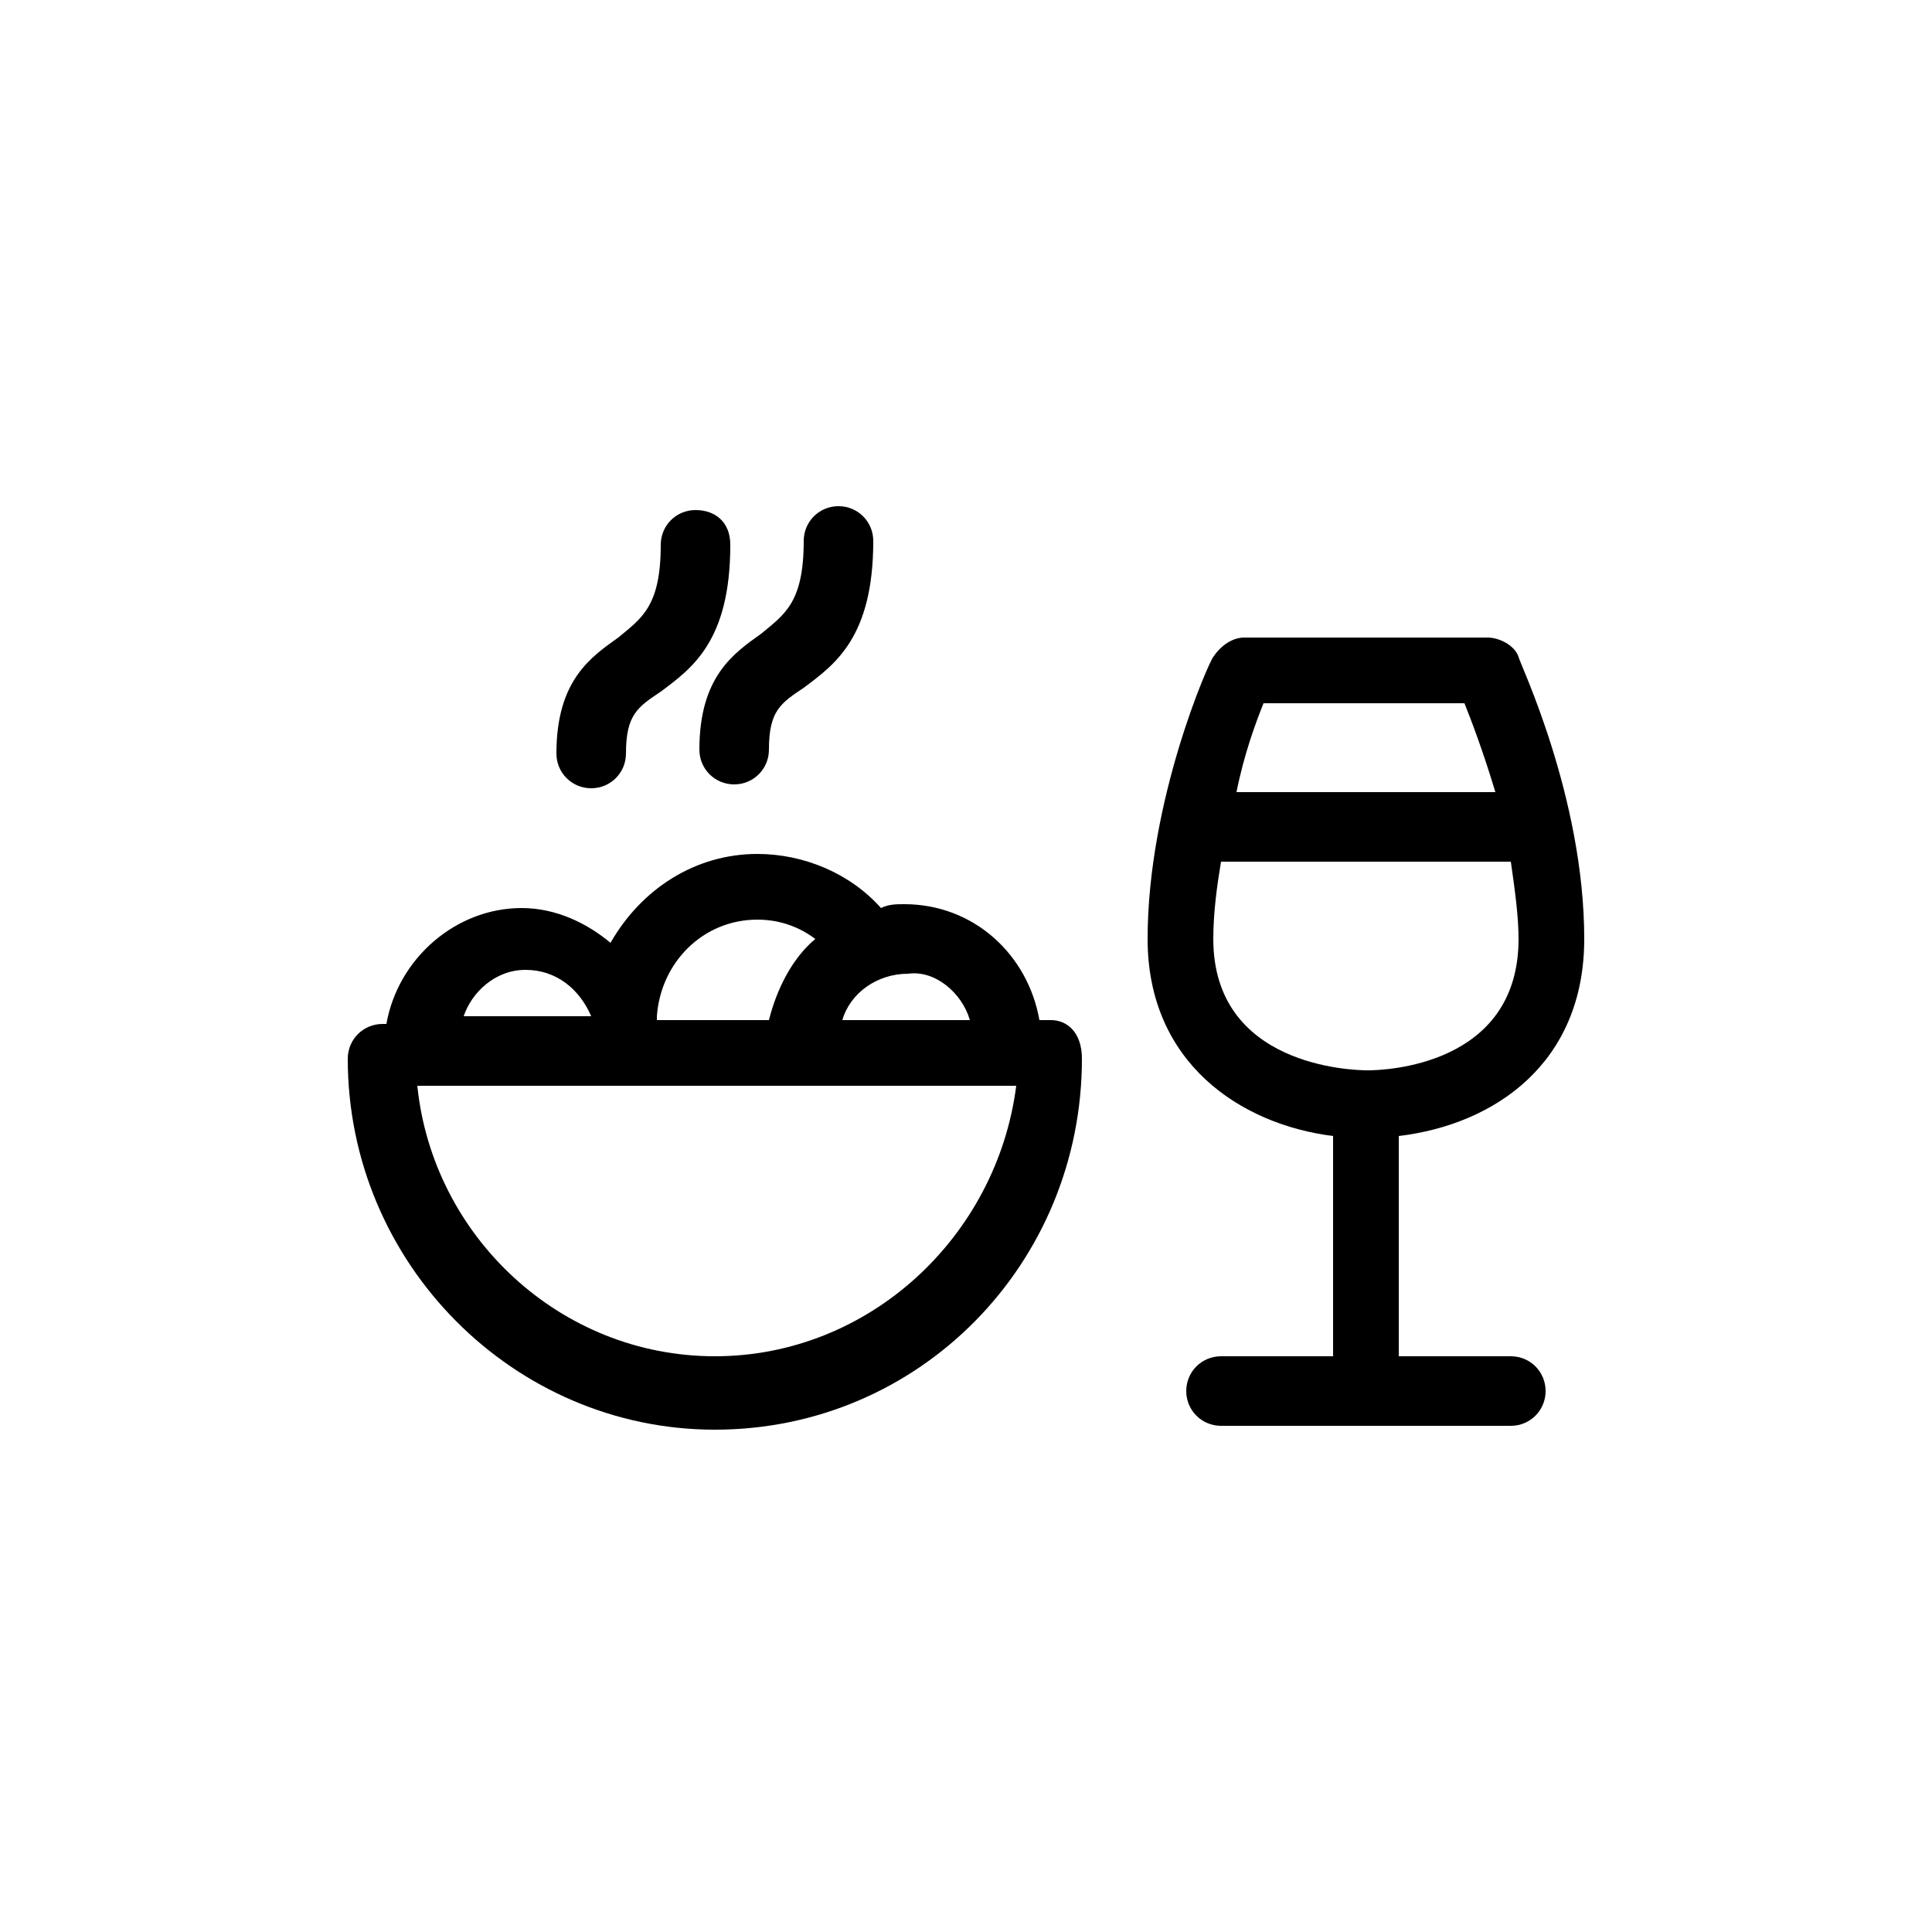
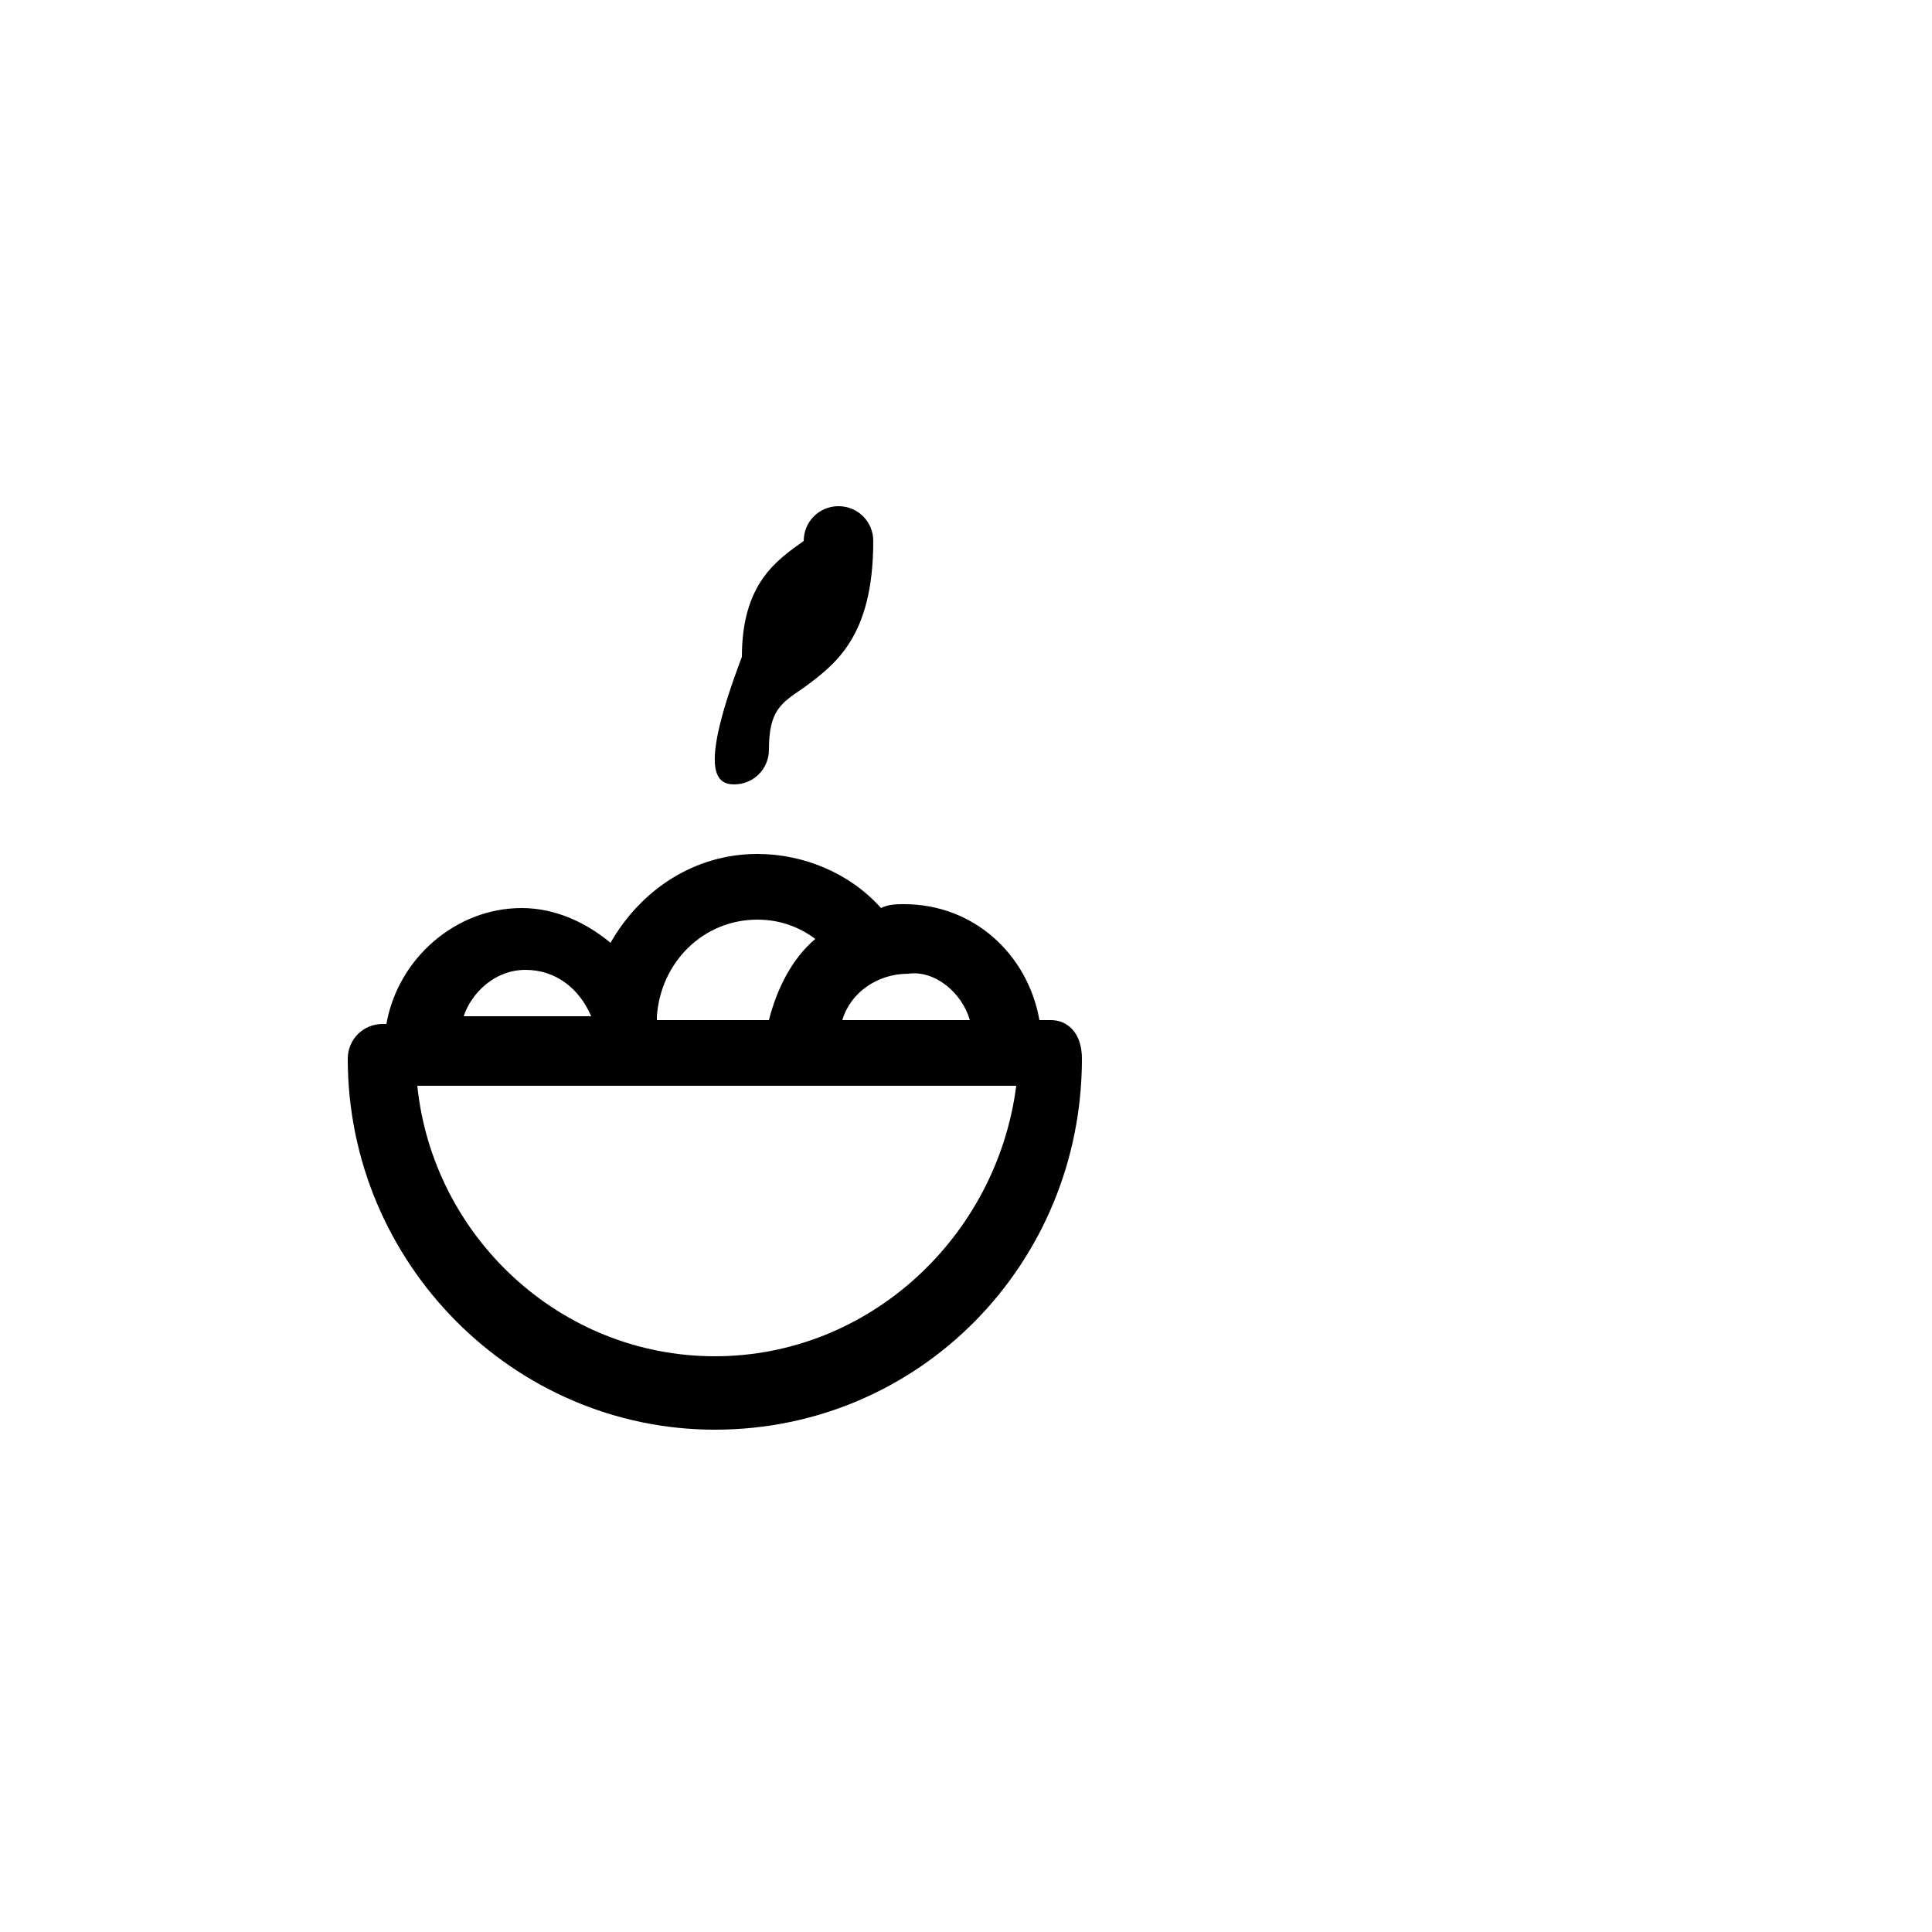
<svg xmlns="http://www.w3.org/2000/svg" version="1.1" id="Layer_1" x="0px" y="0px" viewBox="0 0 50 50" style="enable-background:new 0 0 50 50;" xml:space="preserve">
  <style type="text/css">
	.st0{fill:#F2CB59;}
	.st1{fill:#FFFFFF;}
</style>
-   <path d="M18,13.2c-0.5,0-0.9,0.4-0.9,0.9c0,1.6-0.5,1.9-1.1,2.4c-0.7,0.5-1.6,1.1-1.6,3c0,0.5,0.4,0.9,0.9,0.9  c0.5,0,0.9-0.4,0.9-0.9c0-1,0.3-1.2,0.9-1.6c0.8-0.6,1.8-1.3,1.8-3.8C18.9,13.5,18.5,13.2,18,13.2z" />
-   <path d="M19,20.3c0.5,0,0.9-0.4,0.9-0.9c0-1,0.3-1.2,0.9-1.6c0.8-0.6,1.8-1.3,1.8-3.8c0-0.5-0.4-0.9-0.9-0.9c-0.5,0-0.9,0.4-0.9,0.9  c0,1.6-0.5,1.9-1.1,2.4c-0.7,0.5-1.6,1.1-1.6,3C18.1,19.9,18.5,20.3,19,20.3z" />
+   <path d="M19,20.3c0.5,0,0.9-0.4,0.9-0.9c0-1,0.3-1.2,0.9-1.6c0.8-0.6,1.8-1.3,1.8-3.8c0-0.5-0.4-0.9-0.9-0.9c-0.5,0-0.9,0.4-0.9,0.9  c-0.7,0.5-1.6,1.1-1.6,3C18.1,19.9,18.5,20.3,19,20.3z" />
  <path d="M27.2,26.4h-0.3c-0.3-1.7-1.7-3-3.5-3c-0.2,0-0.4,0-0.6,0.1c-0.8-0.9-2-1.4-3.2-1.4c-1.6,0-3,0.9-3.8,2.3  c-0.6-0.5-1.4-0.9-2.3-0.9c-1.7,0-3.2,1.3-3.5,3H9.9c-0.5,0-0.9,0.4-0.9,0.9c0,5.3,4.3,9.6,9.5,9.6c5.3,0,9.5-4.3,9.5-9.6  C28,26.7,27.6,26.4,27.2,26.4z M25.1,26.4h-3.3c0.2-0.7,0.9-1.2,1.7-1.2C24.2,25.1,24.9,25.7,25.1,26.4z M19.6,23.8  c0.6,0,1.1,0.2,1.5,0.5c-0.6,0.5-1,1.3-1.2,2.1h-2.9c0,0,0,0,0-0.1C17.1,24.9,18.2,23.8,19.6,23.8z M13.6,25.1  c0.8,0,1.4,0.5,1.7,1.2h-3.3C12.2,25.7,12.8,25.1,13.6,25.1z M18.5,35.1c-4,0-7.3-3.1-7.7-7h15.5C25.8,32,22.5,35.1,18.5,35.1z" />
-   <path d="M41,24.3c0-3.7-1.7-7.2-1.7-7.3c-0.1-0.3-0.5-0.5-0.8-0.5h-6.3c-0.3,0-0.6,0.2-0.8,0.5c-0.1,0.1-1.7,3.7-1.7,7.3  c0,3.2,2.4,4.8,4.8,5.1v5.7h-2.9c-0.5,0-0.9,0.4-0.9,0.9c0,0.5,0.4,0.9,0.9,0.9h7.5c0.5,0,0.9-0.4,0.9-0.9c0-0.5-0.4-0.9-0.9-0.9  h-2.9v-5.7C38.7,29.1,41,27.5,41,24.3z M32.7,18.2h5.2c0.2,0.5,0.5,1.3,0.8,2.3H32C32.2,19.5,32.5,18.7,32.7,18.2z M31.4,24.3  c0-0.7,0.1-1.4,0.2-2h7.5c0.1,0.7,0.2,1.4,0.2,2c0,3.3-3.5,3.4-3.9,3.4S31.4,27.6,31.4,24.3z" />
</svg>